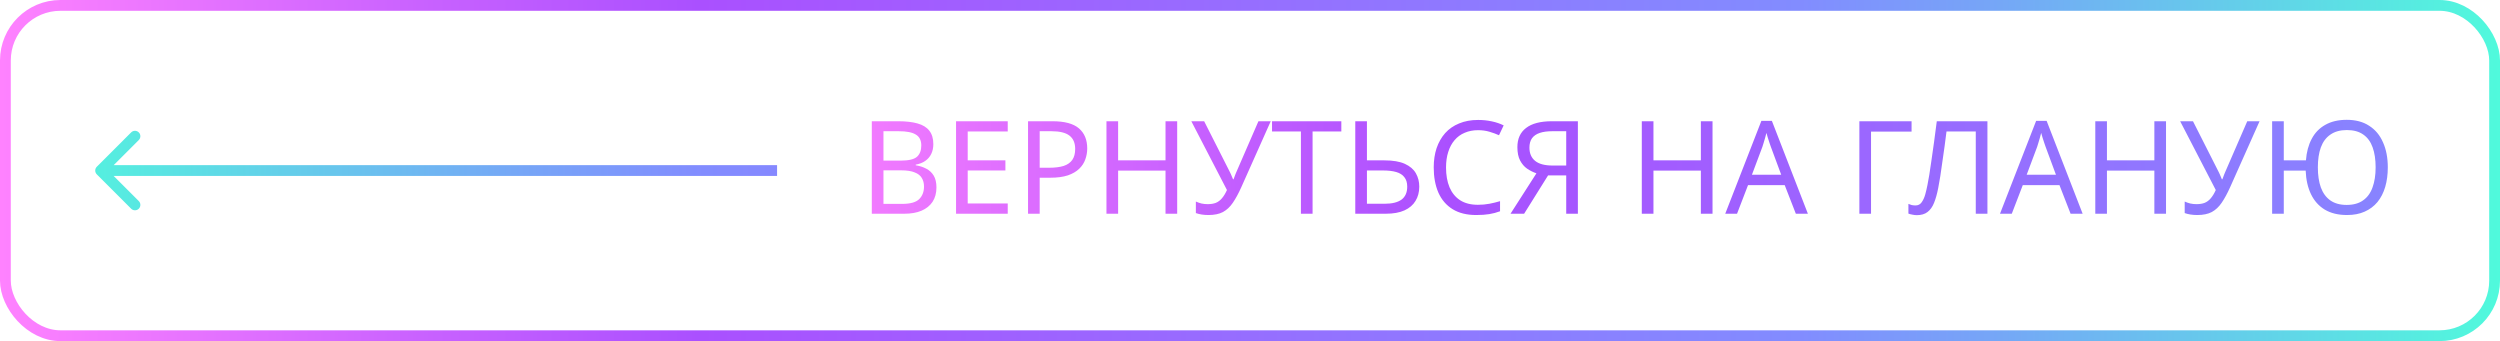
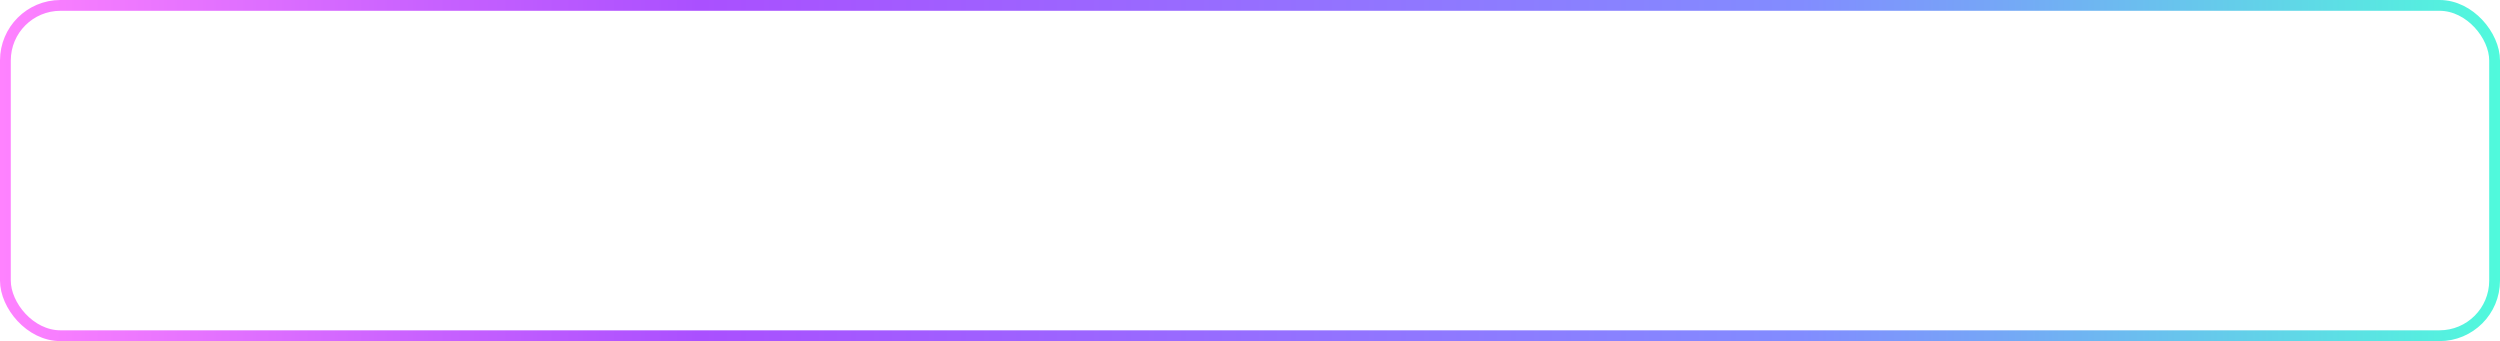
<svg xmlns="http://www.w3.org/2000/svg" width="1158" height="158" viewBox="0 0 1158 158" fill="none">
  <rect x="2.5" y="2.5" width="1153" height="153" rx="25.5" stroke="url(#paint0_linear_1797_977)" stroke-width="5" />
-   <path d="M416.06 56.16C419.62 56.16 422.6 56.5 425 57.18C427.44 57.86 429.26 58.98 430.46 60.54C431.7 62.1 432.32 64.18 432.32 66.78C432.32 68.46 432 69.96 431.36 71.28C430.76 72.56 429.84 73.64 428.6 74.52C427.4 75.36 425.92 75.94 424.16 76.26V76.56C425.96 76.84 427.58 77.36 429.02 78.12C430.5 78.88 431.66 79.96 432.5 81.36C433.34 82.76 433.76 84.58 433.76 86.82C433.76 89.42 433.16 91.64 431.96 93.48C430.76 95.28 429.04 96.66 426.8 97.62C424.6 98.54 421.96 99 418.88 99H403.82V56.16H416.06ZM417.14 74.4C420.82 74.4 423.34 73.82 424.7 72.66C426.06 71.46 426.74 69.7 426.74 67.38C426.74 65.02 425.9 63.34 424.22 62.34C422.58 61.3 419.94 60.78 416.3 60.78H409.22V74.4H417.14ZM409.22 78.9V94.44H417.86C421.66 94.44 424.3 93.7 425.78 92.22C427.26 90.74 428 88.8 428 86.4C428 84.88 427.66 83.56 426.98 82.44C426.34 81.32 425.24 80.46 423.68 79.86C422.16 79.22 420.08 78.9 417.44 78.9H409.22ZM466.783 99H442.843V56.16H466.783V60.9H448.243V74.28H465.703V78.96H448.243V94.26H466.783V99ZM487.523 56.16C493.123 56.16 497.203 57.26 499.763 59.46C502.323 61.66 503.603 64.76 503.603 68.76C503.603 70.52 503.303 72.22 502.703 73.86C502.143 75.46 501.203 76.9 499.883 78.18C498.563 79.46 496.803 80.48 494.603 81.24C492.403 81.96 489.703 82.32 486.503 82.32H481.583V99H476.183V56.16H487.523ZM487.043 60.78H481.583V77.7H485.903C488.623 77.7 490.883 77.42 492.683 76.86C494.483 76.26 495.823 75.32 496.703 74.04C497.583 72.76 498.023 71.08 498.023 69C498.023 66.24 497.143 64.18 495.383 62.82C493.623 61.46 490.843 60.78 487.043 60.78ZM545.271 99H539.871V79.02H517.911V99H512.511V56.16H517.911V74.28H539.871V56.16H545.271V99ZM574.924 86.82C573.644 89.66 572.344 92.04 571.024 93.96C569.744 95.84 568.224 97.26 566.464 98.22C564.704 99.14 562.464 99.6 559.744 99.6C558.624 99.6 557.564 99.52 556.564 99.36C555.604 99.2 554.724 98.98 553.924 98.7V93.36C554.724 93.72 555.584 94.02 556.504 94.26C557.424 94.46 558.384 94.56 559.384 94.56C560.864 94.56 562.124 94.36 563.164 93.96C564.244 93.52 565.184 92.82 565.984 91.86C566.824 90.9 567.604 89.62 568.324 88.02L551.824 56.16H557.764L569.704 79.74C569.864 80.02 570.024 80.36 570.184 80.76C570.344 81.12 570.504 81.5 570.664 81.9C570.864 82.3 571.024 82.68 571.144 83.04H571.384C571.504 82.76 571.624 82.44 571.744 82.08C571.904 81.68 572.044 81.3 572.164 80.94C572.324 80.54 572.464 80.2 572.584 79.92L582.904 56.16H588.604L574.924 86.82ZM607.985 99H602.585V60.9H589.205V56.16H621.305V60.9H607.985V99ZM627.765 99V56.16H633.165V74.28H641.205C645.205 74.28 648.385 74.82 650.745 75.9C653.105 76.98 654.805 78.44 655.845 80.28C656.885 82.12 657.405 84.18 657.405 86.46C657.405 88.98 656.825 91.18 655.665 93.06C654.545 94.94 652.845 96.4 650.565 97.44C648.285 98.48 645.385 99 641.865 99H627.765ZM641.325 94.38C644.805 94.38 647.425 93.74 649.185 92.46C650.945 91.14 651.825 89.14 651.825 86.46C651.825 84.62 651.385 83.16 650.505 82.08C649.665 80.96 648.405 80.16 646.725 79.68C645.085 79.2 643.025 78.96 640.545 78.96H633.165V94.38H641.325ZM684.621 60.3C682.341 60.3 680.281 60.7 678.441 61.5C676.601 62.26 675.041 63.4 673.761 64.92C672.481 66.4 671.501 68.22 670.821 70.38C670.141 72.5 669.801 74.9 669.801 77.58C669.801 81.1 670.341 84.16 671.421 86.76C672.541 89.36 674.181 91.36 676.341 92.76C678.541 94.16 681.281 94.86 684.561 94.86C686.441 94.86 688.221 94.7 689.901 94.38C691.581 94.06 693.221 93.66 694.821 93.18V97.86C693.221 98.46 691.561 98.9 689.841 99.18C688.161 99.46 686.141 99.6 683.781 99.6C679.421 99.6 675.781 98.7 672.861 96.9C669.941 95.1 667.741 92.54 666.261 89.22C664.821 85.9 664.101 82 664.101 77.52C664.101 74.28 664.541 71.32 665.421 68.64C666.341 65.96 667.661 63.64 669.381 61.68C671.141 59.72 673.301 58.22 675.861 57.18C678.421 56.1 681.361 55.56 684.681 55.56C686.881 55.56 689.001 55.78 691.041 56.22C693.081 56.66 694.901 57.28 696.501 58.08L694.341 62.64C693.021 62.04 691.541 61.5 689.901 61.02C688.301 60.54 686.541 60.3 684.621 60.3ZM717.072 81.24L705.972 99H699.672L711.672 80.28C710.152 79.76 708.712 79.04 707.352 78.12C706.032 77.2 704.952 75.94 704.112 74.34C703.272 72.74 702.852 70.68 702.852 68.16C702.852 64.28 704.192 61.32 706.872 59.28C709.552 57.2 713.552 56.16 718.872 56.16H730.872V99H725.472V81.24H717.072ZM718.992 60.78C716.712 60.78 714.792 61.04 713.232 61.56C711.672 62.08 710.472 62.9 709.632 64.02C708.832 65.14 708.432 66.6 708.432 68.4C708.432 71.04 709.312 73.08 711.072 74.52C712.832 75.96 715.552 76.68 719.232 76.68H725.472V60.78H718.992ZM793.24 99H787.84V79.02H765.88V99H760.48V56.16H765.88V74.28H787.84V56.16H793.24V99ZM831.833 99L826.673 85.74H809.693L804.593 99H799.133L815.873 55.98H820.733L837.413 99H831.833ZM820.253 67.98C820.133 67.66 819.933 67.08 819.653 66.24C819.373 65.4 819.093 64.54 818.813 63.66C818.573 62.74 818.373 62.04 818.213 61.56C818.013 62.36 817.793 63.18 817.553 64.02C817.353 64.82 817.133 65.56 816.893 66.24C816.693 66.92 816.513 67.5 816.353 67.98L811.493 80.94H825.053L820.253 67.98ZM885.441 56.16V60.96H866.661V99H861.261V56.16H885.441ZM920.578 99H915.178V60.9H901.618C901.338 63.1 901.038 65.42 900.718 67.86C900.398 70.26 900.058 72.64 899.698 75C899.378 77.36 899.058 79.58 898.738 81.66C898.418 83.74 898.098 85.56 897.778 87.12C897.258 89.8 896.618 92.08 895.858 93.96C895.098 95.84 894.078 97.26 892.798 98.22C891.558 99.18 889.918 99.66 887.878 99.66C887.198 99.66 886.498 99.58 885.778 99.42C885.098 99.3 884.498 99.14 883.978 98.94V94.44C884.418 94.64 884.918 94.82 885.478 94.98C886.038 95.1 886.638 95.16 887.278 95.16C888.478 95.16 889.418 94.68 890.098 93.72C890.818 92.72 891.378 91.5 891.778 90.06C892.178 88.58 892.518 87.12 892.798 85.68C893.038 84.52 893.318 82.98 893.638 81.06C893.958 79.1 894.298 76.82 894.658 74.22C895.058 71.62 895.458 68.8 895.858 65.76C896.298 62.68 896.718 59.48 897.118 56.16H920.578V99ZM959.098 99L953.938 85.74H936.958L931.858 99H926.398L943.138 55.98H947.998L964.678 99H959.098ZM947.518 67.98C947.398 67.66 947.198 67.08 946.918 66.24C946.638 65.4 946.358 64.54 946.078 63.66C945.838 62.74 945.638 62.04 945.478 61.56C945.278 62.36 945.058 63.18 944.818 64.02C944.618 64.82 944.398 65.56 944.158 66.24C943.958 66.92 943.778 67.5 943.618 67.98L938.758 80.94H952.318L947.518 67.98ZM1003.3 99H997.899V79.02H975.939V99H970.539V56.16H975.939V74.28H997.899V56.16H1003.3V99ZM1032.95 86.82C1031.67 89.66 1030.37 92.04 1029.05 93.96C1027.77 95.84 1026.25 97.26 1024.49 98.22C1022.73 99.14 1020.49 99.6 1017.77 99.6C1016.65 99.6 1015.59 99.52 1014.59 99.36C1013.63 99.2 1012.75 98.98 1011.95 98.7V93.36C1012.75 93.72 1013.61 94.02 1014.53 94.26C1015.45 94.46 1016.41 94.56 1017.41 94.56C1018.89 94.56 1020.15 94.36 1021.19 93.96C1022.27 93.52 1023.21 92.82 1024.01 91.86C1024.85 90.9 1025.63 89.62 1026.35 88.02L1009.85 56.16H1015.79L1027.73 79.74C1027.89 80.02 1028.05 80.36 1028.21 80.76C1028.37 81.12 1028.53 81.5 1028.69 81.9C1028.89 82.3 1029.05 82.68 1029.17 83.04H1029.41C1029.53 82.76 1029.65 82.44 1029.77 82.08C1029.93 81.68 1030.07 81.3 1030.19 80.94C1030.35 80.54 1030.49 80.2 1030.61 79.92L1040.93 56.16H1046.63L1032.95 86.82ZM1106.03 77.52C1106.03 80.84 1105.63 83.86 1104.83 86.58C1104.03 89.3 1102.83 91.64 1101.23 93.6C1099.63 95.52 1097.65 97 1095.29 98.04C1092.97 99.08 1090.25 99.6 1087.13 99.6C1083.05 99.6 1079.61 98.76 1076.81 97.08C1074.05 95.4 1071.93 93.02 1070.45 89.94C1068.97 86.86 1068.15 83.22 1067.99 79.02H1057.85V99H1052.45V56.16H1057.85V74.28H1068.11C1068.39 70.48 1069.27 67.18 1070.75 64.38C1072.23 61.54 1074.33 59.36 1077.05 57.84C1079.77 56.28 1083.09 55.5 1087.01 55.5C1091.13 55.5 1094.59 56.42 1097.39 58.26C1100.23 60.06 1102.37 62.62 1103.81 65.94C1105.29 69.22 1106.03 73.08 1106.03 77.52ZM1073.63 77.52C1073.63 81.12 1074.09 84.22 1075.01 86.82C1075.97 89.42 1077.43 91.42 1079.39 92.82C1081.39 94.22 1083.91 94.92 1086.95 94.92C1090.07 94.92 1092.61 94.22 1094.57 92.82C1096.57 91.42 1098.03 89.42 1098.95 86.82C1099.91 84.22 1100.39 81.12 1100.39 77.52C1100.39 73.92 1099.93 70.84 1099.01 68.28C1098.09 65.68 1096.65 63.7 1094.69 62.34C1092.73 60.94 1090.19 60.24 1087.07 60.24C1083.99 60.24 1081.45 60.94 1079.45 62.34C1077.45 63.7 1075.97 65.68 1075.01 68.28C1074.09 70.84 1073.63 73.92 1073.63 77.52Z" fill="url(#paint1_linear_1797_977)" />
-   <path d="M44.841 77.232C43.864 78.209 43.864 79.791 44.841 80.768L60.751 96.678C61.727 97.654 63.31 97.654 64.286 96.678C65.263 95.701 65.263 94.118 64.286 93.142L50.144 79L64.286 64.858C65.263 63.882 65.263 62.299 64.286 61.322C63.31 60.346 61.727 60.346 60.751 61.322L44.841 77.232ZM359.941 79L359.941 76.5L46.609 76.5L46.609 79L46.609 81.5L359.941 81.5L359.941 79Z" fill="url(#paint2_linear_1797_977)" />
  <defs>
    <linearGradient id="paint0_linear_1797_977" x1="-0.084" y1="78.905" x2="1157.92" y2="78.905" gradientUnits="userSpaceOnUse">
      <stop stop-color="#FF82FF" />
      <stop offset="0.168" stop-color="#C962FF" />
      <stop offset="0.28" stop-color="#AA50FF" />
      <stop offset="0.72" stop-color="#828CFF" />
      <stop offset="0.795" stop-color="#76A5F7" />
      <stop offset="0.954" stop-color="#59E6E2" />
      <stop offset="1" stop-color="#50FADC" />
    </linearGradient>
    <linearGradient id="paint1_linear_1797_977" x1="354.533" y1="78.953" x2="1490.99" y2="78.953" gradientUnits="userSpaceOnUse">
      <stop stop-color="#FF82FF" />
      <stop offset="0.168" stop-color="#C962FF" />
      <stop offset="0.28" stop-color="#AA50FF" />
      <stop offset="0.72" stop-color="#828CFF" />
      <stop offset="0.795" stop-color="#76A5F7" />
      <stop offset="0.954" stop-color="#59E6E2" />
      <stop offset="1" stop-color="#50FADC" />
    </linearGradient>
    <linearGradient id="paint2_linear_1797_977" x1="1120.31" y1="78.501" x2="17.351" y2="78.501" gradientUnits="userSpaceOnUse">
      <stop stop-color="#FF82FF" />
      <stop offset="0.168" stop-color="#C962FF" />
      <stop offset="0.28" stop-color="#AA50FF" />
      <stop offset="0.72" stop-color="#828CFF" />
      <stop offset="0.795" stop-color="#76A5F7" />
      <stop offset="0.954" stop-color="#59E6E2" />
      <stop offset="1" stop-color="#50FADC" />
    </linearGradient>
  </defs>
</svg>